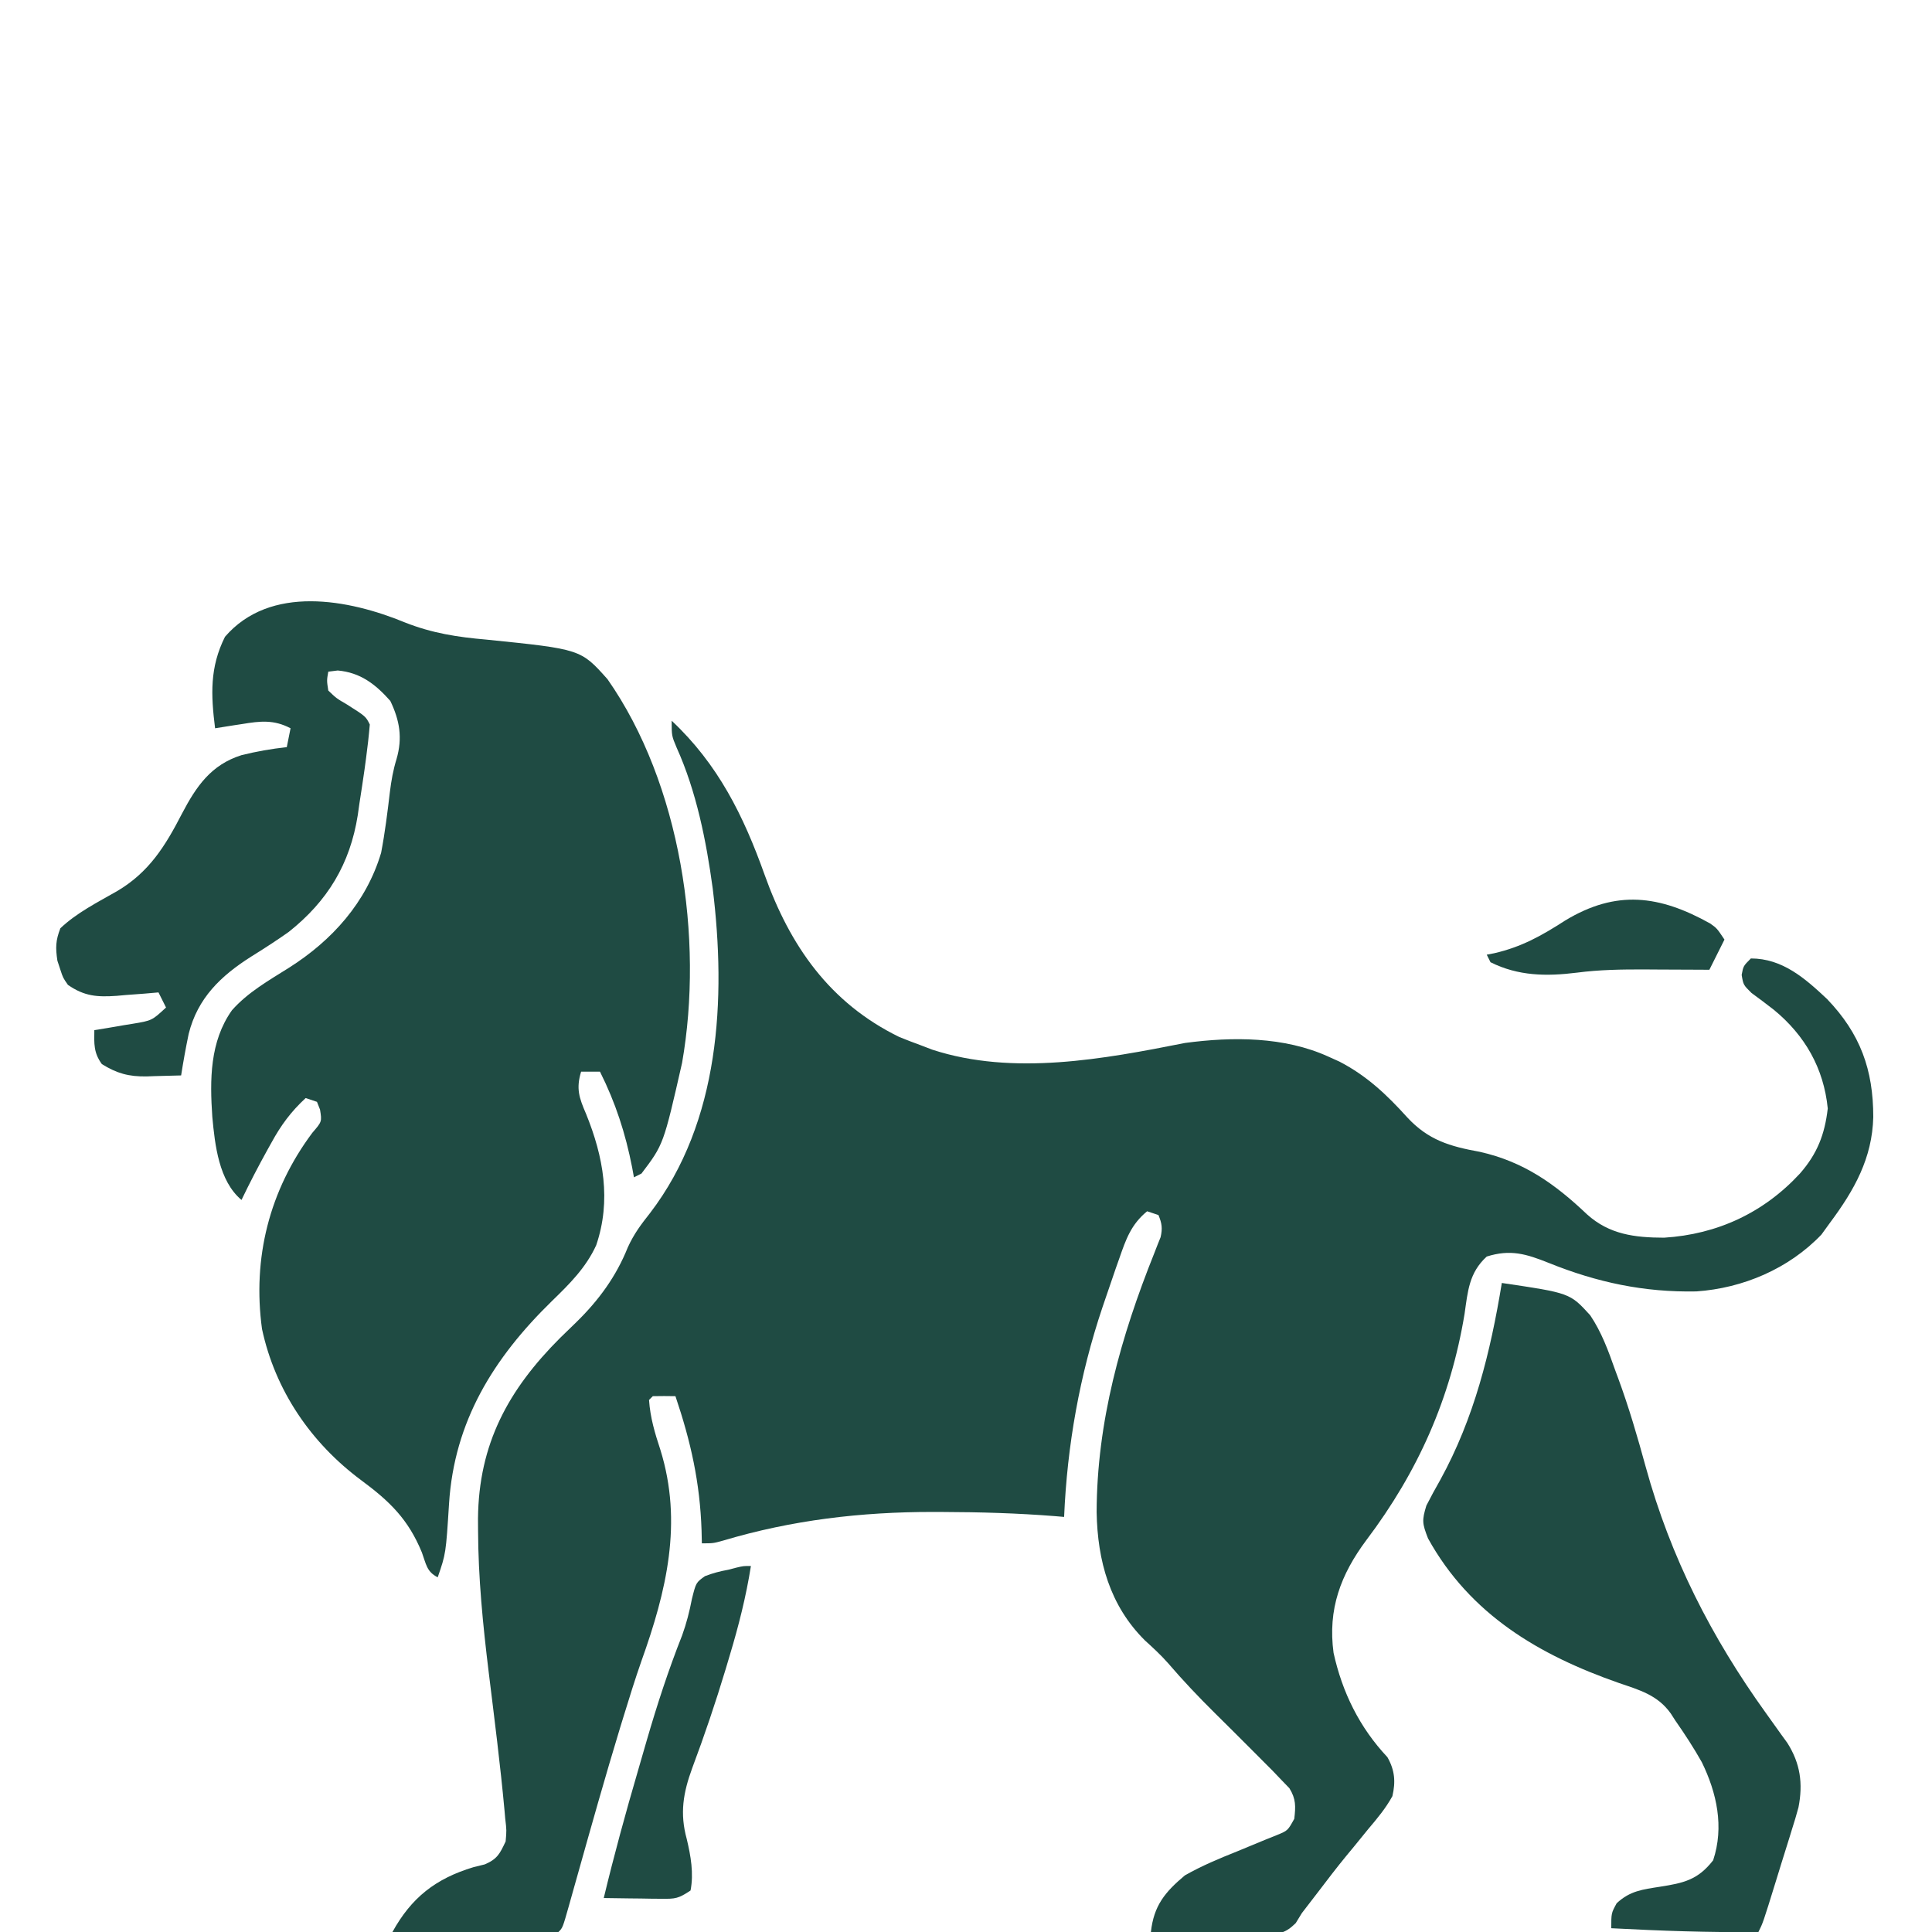
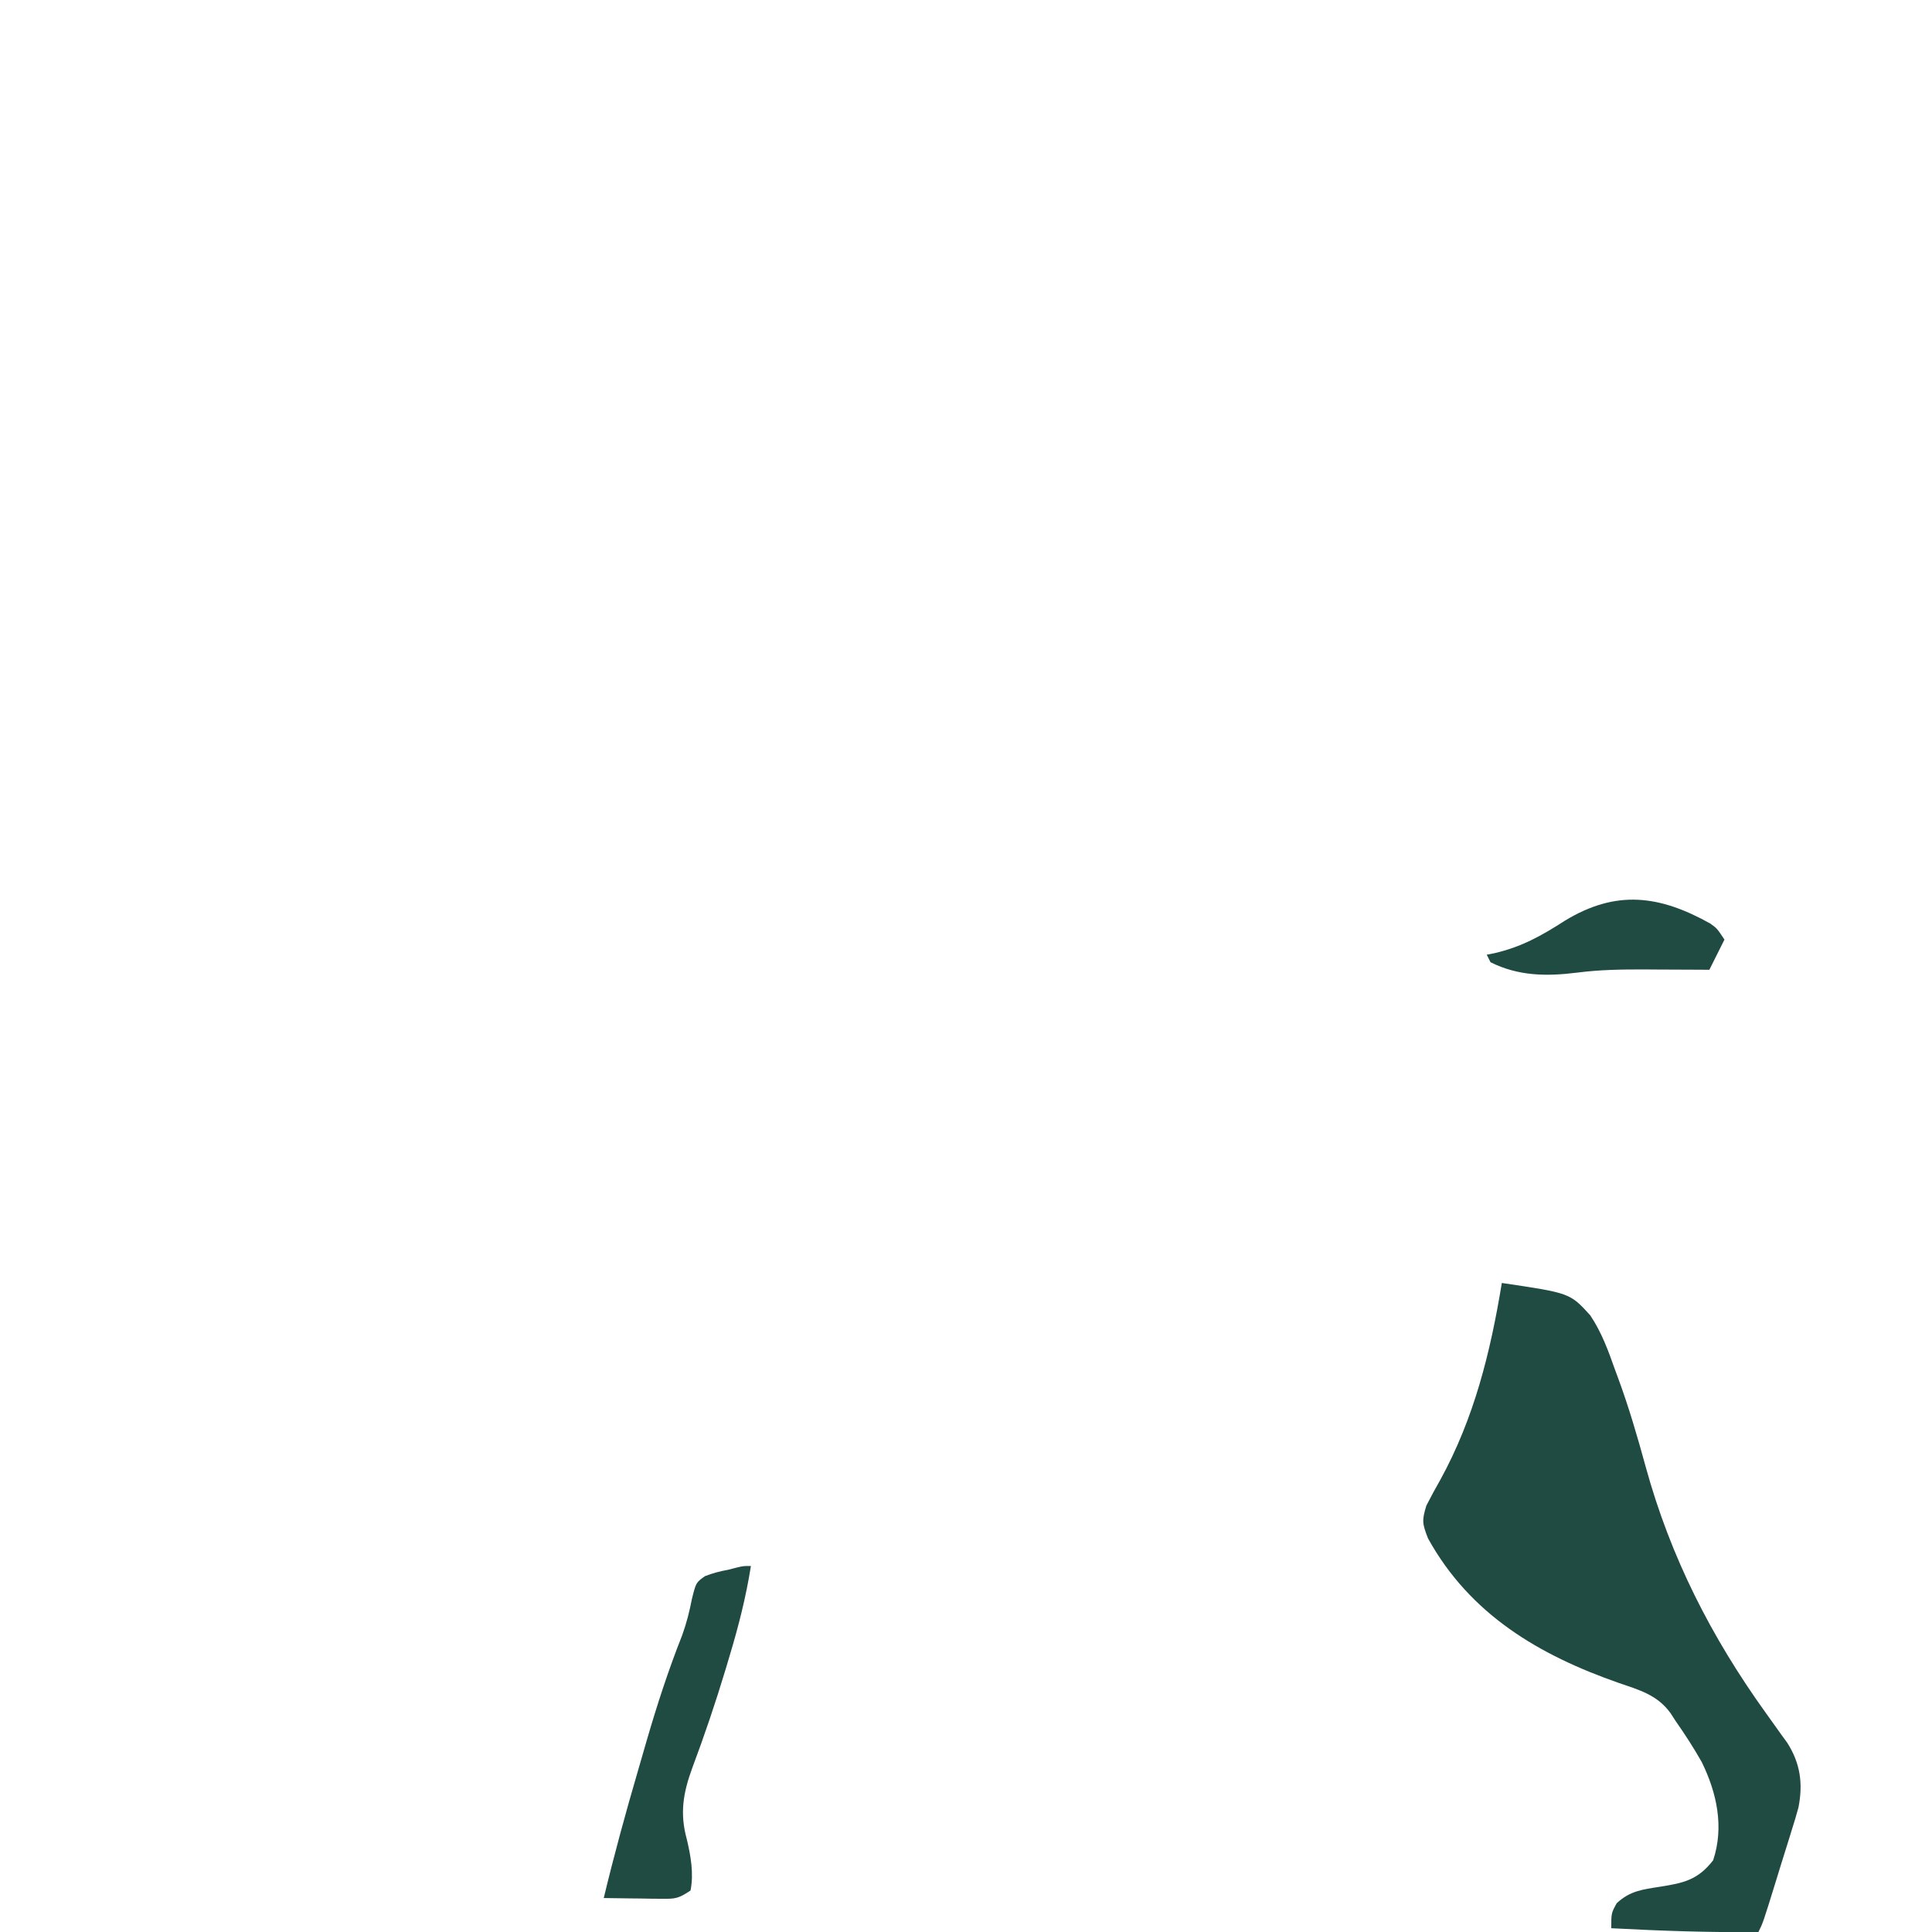
<svg xmlns="http://www.w3.org/2000/svg" version="1.1" width="512" height="512">
-   <path d="M0 0 C12.293 11.525 19.04 25.163 24.625 40.812 C31.345 59.634 41.869 74.796 60.312 83.812 C62.194 84.578 64.091 85.306 66 86 C67.026 86.392 68.052 86.784 69.109 87.188 C90.521 94.163 114.539 89.659 136.074 85.391 C148.652 83.711 162.331 83.699 174 89 C174.976 89.44 175.952 89.879 176.957 90.332 C184.194 94.078 189.524 99.117 194.929 105.113 C200.525 111.147 206.21 112.805 214.188 114.25 C225.814 116.871 234.062 122.73 242.586 130.824 C248.497 136.152 255.22 136.979 263 137 C277.125 136.12 289.425 130.375 299 120 C303.585 114.764 305.579 109.652 306.375 102.75 C305.308 92.08 300.335 83.386 292.102 76.617 C290.145 75.093 288.166 73.598 286.16 72.141 C284 70 284 70 283.559 67.359 C284 65 284 65 286 63 C294.356 63 300.334 68.243 306.188 73.75 C315.023 82.956 318.444 92.521 318.436 105.031 C318.178 115.927 313.395 124.41 307 133 C305.855 134.578 305.855 134.578 304.688 136.188 C296.05 145.226 283.923 150.384 271.547 151.238 C257.71 151.509 245.255 148.854 232.438 143.688 C226.477 141.302 222.267 140.015 216 142 C211.299 146.302 210.986 151.191 210.125 157.188 C206.424 179.589 197.807 198.985 184.111 217.131 C177.283 226.283 173.849 235.469 175.406 247.012 C177.713 257.518 182.311 266.825 189.68 274.672 C191.648 278.143 191.884 281.187 191 285 C189.239 288.21 186.989 290.903 184.625 293.688 C183.338 295.268 182.052 296.849 180.766 298.43 C180.127 299.202 179.488 299.973 178.83 300.769 C176.268 303.892 173.817 307.095 171.375 310.312 C169.921 312.211 168.463 314.107 167 316 C166.467 316.871 165.935 317.741 165.386 318.638 C162.589 321.407 160.923 321.569 157.058 321.566 C156.291 321.541 155.524 321.515 154.734 321.488 C153.941 321.481 153.148 321.474 152.33 321.467 C149.802 321.439 147.277 321.376 144.75 321.312 C143.034 321.287 141.318 321.265 139.602 321.244 C135.4 321.189 131.2 321.103 127 321 C127.77 314.025 130.7 310.445 136 306 C140.467 303.457 145.106 301.528 149.875 299.625 C152.315 298.629 154.748 297.618 157.18 296.602 C158.784 295.957 158.784 295.957 160.421 295.299 C163.27 294.13 163.27 294.13 165 291 C165.375 287.698 165.466 285.754 163.699 282.895 C163.035 282.207 162.371 281.52 161.688 280.812 C160.879 279.966 160.071 279.119 159.238 278.246 C158.161 277.161 157.082 276.08 156 275 C155.281 274.28 154.562 273.559 153.822 272.817 C150.529 269.52 147.236 266.223 143.917 262.952 C139.595 258.679 135.471 254.329 131.515 249.715 C129.622 247.572 127.555 245.669 125.438 243.75 C116.094 234.486 112.855 222.626 112.62 209.773 C112.671 185.819 119.043 163.203 127.904 141.089 C128.192 140.348 128.48 139.607 128.777 138.844 C129.168 137.872 129.168 137.872 129.566 136.881 C130.105 134.544 129.925 133.207 129 131 C128.01 130.67 127.02 130.34 126 130 C121.733 133.503 120.384 137.445 118.625 142.5 C118.327 143.34 118.029 144.18 117.721 145.046 C116.795 147.691 115.894 150.344 115 153 C114.723 153.811 114.447 154.623 114.162 155.458 C108.117 173.431 104.809 192.056 104 211 C103.201 210.931 102.402 210.863 101.579 210.792 C91.631 210.003 81.727 209.718 71.75 209.688 C70.508 209.684 70.508 209.684 69.241 209.68 C50.247 209.673 31.918 211.816 13.66 217.266 C11 218 11 218 8 218 C7.974 216.875 7.948 215.749 7.922 214.59 C7.5 201.873 5.076 191.064 1 179 C-1 178.957 -3 178.959 -5 179 C-5.33 179.33 -5.66 179.66 -6 180 C-5.681 184.675 -4.467 188.743 -3 193.188 C3.016 212.532 -1.392 230.698 -8.019 249.198 C-9.697 253.99 -11.197 258.835 -12.688 263.688 C-13.005 264.719 -13.323 265.751 -13.651 266.814 C-17.644 279.919 -21.342 293.111 -25.052 306.298 C-25.306 307.196 -25.56 308.095 -25.821 309.021 C-26.304 310.729 -26.784 312.438 -27.261 314.147 C-28.887 319.887 -28.887 319.887 -30 321 C-31.382 321.093 -32.768 321.117 -34.153 321.114 C-35.033 321.113 -35.914 321.113 -36.822 321.113 C-37.779 321.108 -38.736 321.103 -39.723 321.098 C-40.698 321.096 -41.673 321.095 -42.678 321.093 C-45.806 321.088 -48.934 321.075 -52.062 321.062 C-54.178 321.057 -56.293 321.053 -58.408 321.049 C-63.605 321.038 -68.803 321.021 -74 321 C-68.992 311.921 -62.593 306.85 -52.5 303.812 C-51.52 303.571 -50.541 303.33 -49.531 303.082 C-46.191 301.654 -45.542 300.256 -44 297 C-43.739 294.076 -43.739 294.076 -44.121 290.836 C-44.176 290.202 -44.231 289.568 -44.287 288.915 C-45.412 276.631 -46.988 264.375 -48.491 252.133 C-50.027 239.571 -51.265 227.128 -51.309 214.461 C-51.314 213.467 -51.32 212.474 -51.326 211.45 C-51.139 191.611 -43.277 177.273 -29.543 163.543 C-28.116 162.15 -26.683 160.763 -25.25 159.375 C-19.322 153.566 -14.718 147.296 -11.625 139.562 C-10.002 136.005 -8.167 133.556 -5.75 130.5 C12.8 106.279 14.473 73.698 10.875 44.438 C9.178 31.907 6.549 18.703 1.312 7.125 C0 4 0 4 0 0 Z " fill="#1F4B43" transform="translate(178,191)" />
-   <path d="M0 0 C7.162 2.826 13.862 3.862 21.503 4.52 C46.538 7.065 46.538 7.065 53.628 15.02 C73.045 42.788 79.159 83.717 73.386 116.688 C68.467 138.317 68.467 138.317 62.628 146.02 C61.968 146.35 61.308 146.68 60.628 147.02 C60.469 146.148 60.311 145.277 60.147 144.379 C58.377 135.339 55.761 127.285 51.628 119.02 C49.978 119.02 48.328 119.02 46.628 119.02 C45.257 123.515 46.103 125.957 47.94 130.207 C52.546 141.554 54.664 153.144 50.628 165.02 C47.882 171.008 43.561 175.28 38.882 179.82 C23.375 194.951 13.005 211.721 11.628 233.52 C10.793 246.741 10.793 246.741 8.628 253.02 C5.682 251.547 5.559 249.508 4.44 246.457 C0.827 237.636 -4.105 232.872 -11.685 227.27 C-24.966 217.391 -34.443 203.517 -37.938 187.211 C-40.499 168.364 -35.992 150.49 -24.603 135.227 C-22.05 132.267 -22.05 132.267 -22.56 129.082 C-22.828 128.401 -23.096 127.721 -23.372 127.02 C-24.362 126.69 -25.352 126.36 -26.372 126.02 C-30.23 129.582 -32.916 133.209 -35.435 137.832 C-35.777 138.446 -36.12 139.061 -36.474 139.694 C-38.903 144.075 -41.204 148.504 -43.372 153.02 C-49.383 147.987 -50.417 138.431 -51.107 130.997 C-51.778 121.197 -51.791 111.051 -45.903 102.75 C-41.659 97.953 -36.116 94.842 -30.747 91.457 C-19.367 84.241 -10.301 74.184 -6.372 61.02 C-5.349 55.683 -4.685 50.304 -4.048 44.91 C-3.679 41.886 -3.178 39.075 -2.282 36.164 C-0.666 30.581 -1.437 25.964 -3.935 20.77 C-7.87 16.33 -11.864 13.244 -17.872 12.707 C-18.697 12.81 -19.522 12.913 -20.372 13.02 C-20.785 15.364 -20.785 15.364 -20.372 18.02 C-18.225 20.08 -18.225 20.08 -15.435 21.707 C-10.446 24.871 -10.446 24.871 -9.372 27.02 C-9.628 30.046 -9.962 33.013 -10.372 36.02 C-10.498 36.951 -10.623 37.883 -10.753 38.843 C-11.181 41.886 -11.648 44.921 -12.122 47.957 C-12.266 48.977 -12.411 49.998 -12.56 51.049 C-14.608 63.992 -20.552 73.82 -30.86 81.992 C-34.092 84.279 -37.396 86.414 -40.759 88.5 C-48.847 93.622 -55.008 99.513 -57.372 109.02 C-58.137 112.673 -58.796 116.332 -59.372 120.02 C-61.748 120.101 -64.121 120.16 -66.497 120.207 C-67.162 120.232 -67.827 120.257 -68.513 120.283 C-73.241 120.353 -76.36 119.503 -80.372 117.02 C-82.568 114.026 -82.432 111.64 -82.372 108.02 C-81.252 107.838 -80.132 107.656 -78.978 107.469 C-77.505 107.215 -76.032 106.962 -74.56 106.707 C-73.453 106.53 -73.453 106.53 -72.323 106.35 C-67.105 105.486 -67.105 105.486 -63.372 102.02 C-64.032 100.7 -64.692 99.38 -65.372 98.02 C-67.217 98.18 -67.217 98.18 -69.099 98.344 C-70.731 98.466 -72.364 98.587 -73.997 98.707 C-74.805 98.78 -75.614 98.853 -76.446 98.928 C-81.565 99.281 -84.999 99.067 -89.372 96.02 C-90.673 94.148 -90.673 94.148 -91.372 92.02 C-91.765 90.827 -91.765 90.827 -92.165 89.609 C-92.677 86.167 -92.644 84.299 -91.372 81.02 C-87.045 76.911 -81.542 74.152 -76.393 71.209 C-67.864 66.188 -63.579 59.241 -59.138 50.625 C-55.344 43.395 -51.439 37.691 -43.372 35.145 C-39.399 34.154 -35.441 33.462 -31.372 33.02 C-31.042 31.37 -30.712 29.72 -30.372 28.02 C-34.809 25.693 -38.41 26.1 -43.185 26.895 C-44.224 27.051 -44.224 27.051 -45.284 27.211 C-46.982 27.469 -48.677 27.742 -50.372 28.02 C-51.485 19.131 -51.81 11.896 -47.747 3.77 C-35.78 -10.087 -15.008 -6.204 0 0 Z " fill="#1F4B43" transform="translate(107.372,164.98)" />
  <path d="M0 0 C18.061 2.673 18.061 2.673 23.42 8.56 C26.421 13.011 28.229 17.963 30 23 C30.396 24.069 30.396 24.069 30.801 25.16 C33.663 32.916 35.963 40.807 38.143 48.778 C44.725 72.705 55.547 93.906 70 114 C71.357 115.894 72.712 117.789 74.062 119.688 C74.59 120.413 75.117 121.139 75.66 121.887 C79.112 127.332 79.847 132.658 78.615 138.972 C78.079 140.978 77.48 142.952 76.848 144.93 C76.628 145.646 76.408 146.363 76.182 147.101 C75.486 149.362 74.774 151.618 74.062 153.875 C73.588 155.411 73.115 156.948 72.643 158.484 C69.217 169.566 69.217 169.566 68 172 C54.971 172.156 42.011 171.683 29 171 C29 167 29 167 30.441 164.375 C33.985 161.085 37.263 160.736 41.938 160 C48.15 159.017 51.926 158.23 56 153 C58.945 144.165 56.983 135.151 53 127 C50.851 123.191 48.506 119.582 46 116 C45.6 115.379 45.201 114.757 44.789 114.117 C41.293 109.184 36.475 107.876 31 106 C9.93 98.635 -8.389 87.913 -19.562 67.688 C-21.113 63.709 -21.192 62.918 -20 59 C-18.818 56.684 -17.601 54.441 -16.312 52.188 C-7.32 35.814 -3.01 18.338 0 0 Z " fill="#1F4B43" transform="translate(398,340)" />
  <path d="M0 0 C-1.286 8.119 -3.253 15.884 -5.625 23.75 C-5.971 24.914 -6.317 26.079 -6.674 27.278 C-9.348 36.15 -12.305 44.902 -15.561 53.577 C-17.944 60.102 -18.886 65.537 -17 72.375 C-15.944 76.803 -15.111 81.479 -16 86 C-19.204 88.136 -19.996 88.242 -23.668 88.195 C-25.007 88.186 -25.007 88.186 -26.373 88.176 C-27.766 88.151 -27.766 88.151 -29.188 88.125 C-30.128 88.116 -31.068 88.107 -32.037 88.098 C-34.358 88.074 -36.679 88.041 -39 88 C-36.265 76.628 -33.188 65.379 -29.901 54.155 C-29.126 51.505 -28.362 48.852 -27.598 46.199 C-24.854 36.76 -21.851 27.538 -18.231 18.396 C-17.06 15.166 -16.28 12.055 -15.625 8.688 C-14.55 4.394 -14.55 4.394 -12.184 2.699 C-10.108 1.893 -8.188 1.395 -6 1 C-5.297 0.817 -4.595 0.634 -3.871 0.445 C-2 0 -2 0 0 0 Z " fill="#1F4B43" transform="translate(199,415)" />
  <path d="M0 0 C1.812 1.281 1.812 1.281 3.812 4.281 C2.493 6.921 1.173 9.561 -0.188 12.281 C-0.989 12.276 -1.79 12.271 -2.615 12.265 C-6.285 12.244 -9.955 12.232 -13.625 12.219 C-14.885 12.21 -16.145 12.202 -17.443 12.193 C-23.453 12.178 -29.323 12.265 -35.285 13.043 C-43.366 14.054 -50.845 13.952 -58.188 10.281 C-58.517 9.621 -58.847 8.961 -59.188 8.281 C-58.544 8.158 -57.901 8.034 -57.238 7.906 C-49.976 6.249 -44.627 3.239 -38.398 -0.777 C-24.833 -8.979 -13.432 -7.483 0 0 Z " fill="#1F4B43" transform="translate(453.188,244.719)" />
</svg>